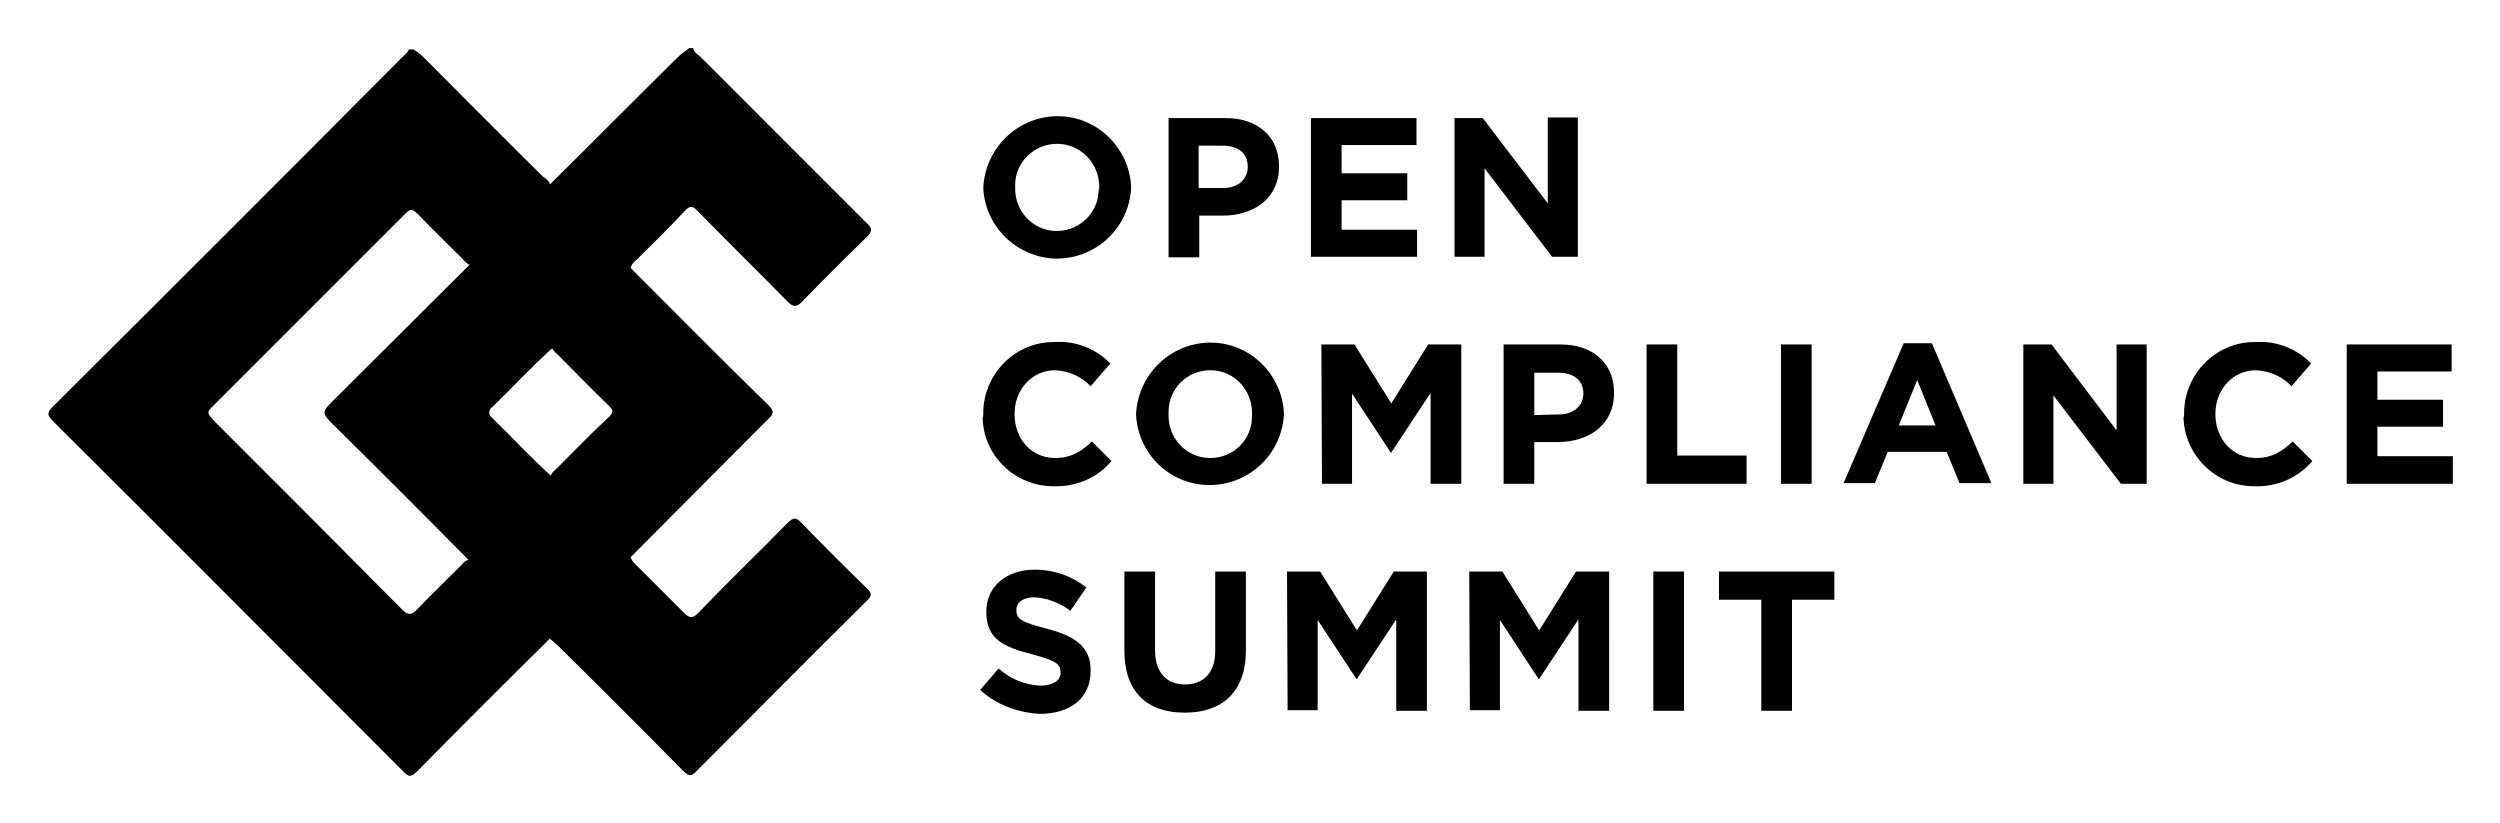
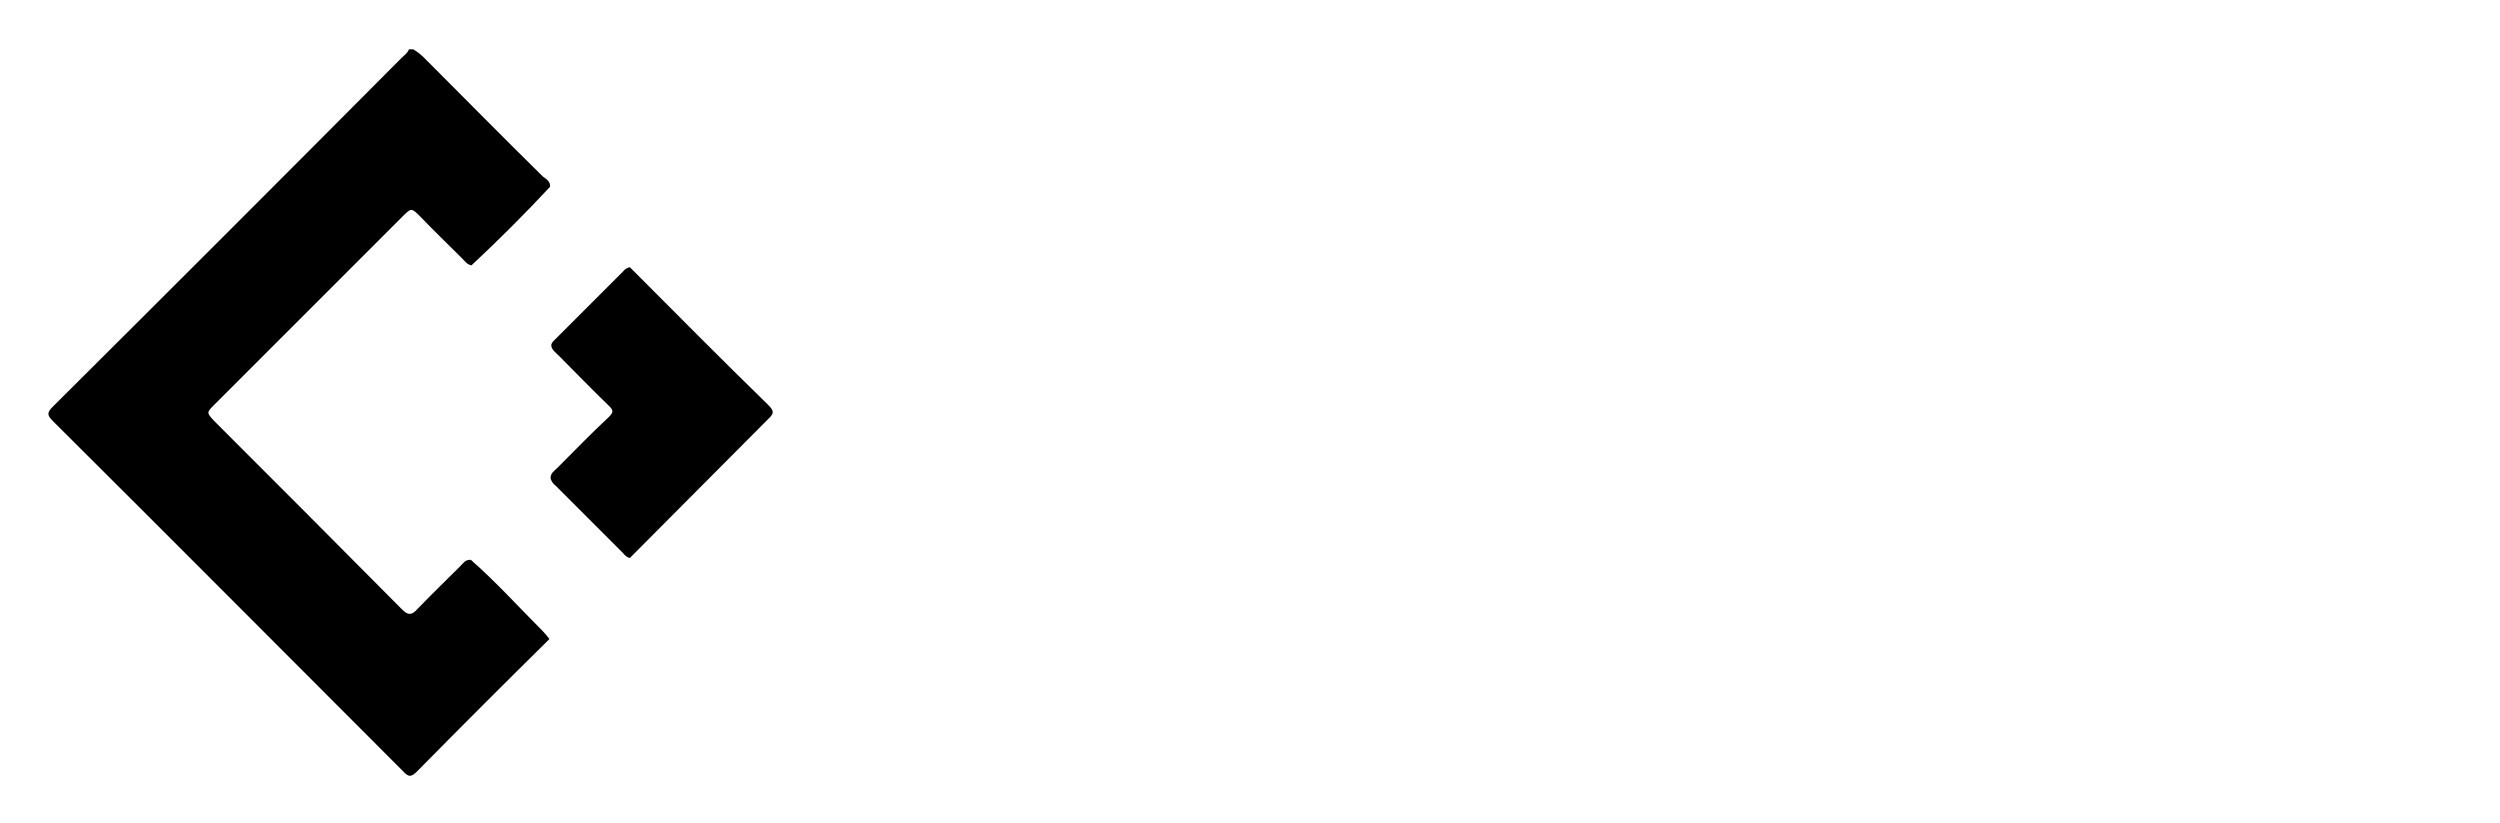
<svg xmlns="http://www.w3.org/2000/svg" role="img" viewBox="-7.84 -7.84 407.42 134.17">
  <title>OCS_Logo-black_Web.svg</title>
  <style>svg {enable-background:new 0 0 391.9 118.5}</style>
-   <path d="M152.4 22.8c.3-6.7 5.9-11.9 12.5-11.7 6.3.2 11.3 5.3 11.6 11.5v.1c-.3 6.7-5.9 11.8-12.5 11.6-6.3-.3-11.3-5.3-11.6-11.5zm18.9 0c.1-3.9-2.9-7.1-6.7-7.2h-.2c-3.7 0-6.8 3-6.8 6.7v.4c-.1 3.8 2.8 7 6.6 7.1h.2c3.7 0 6.8-3 6.8-6.7.1-.1.1-.2.1-.3zm11.3-11.4h9.3c5.4 0 8.7 3.2 8.7 7.8v.1c0 5.2-4.1 8-9.2 8h-3.8v6.8h-5V11.4zm8.9 11.4c2.5 0 4-1.5 4-3.4v-.1c0-2.2-1.6-3.4-4.1-3.4h-3.9v6.9h4zm14.4-11.4H223v4.4h-12.2v4.6h10.7v4.4h-10.7v4.8h12.3V34h-17.3V11.4zm23.3 0h4.6l10.6 13.9v-14h4.9V34h-4.2l-11-14.4V34h-4.9V11.4zm-76.8 48.3c-.1-6.4 5-11.7 11.3-11.8h.5c3.3-.2 6.6 1.1 8.9 3.5l-3.2 3.7c-1.5-1.6-3.6-2.5-5.8-2.6-3.8 0-6.6 3.2-6.6 7.1v.1c0 3.9 2.7 7.1 6.6 7.1 2.6 0 4.2-1 6-2.7l3.2 3.2c-2.3 2.7-5.7 4.2-9.3 4.1-6.3.1-11.6-4.9-11.7-11.2.1-.2.1-.4.1-.5zm24.9 0c.3-6.7 5.9-11.9 12.5-11.7 6.3.2 11.3 5.3 11.6 11.5v.1c-.3 6.7-5.9 11.8-12.5 11.6-6.3-.2-11.3-5.2-11.6-11.5zm18.9 0c.1-3.9-2.8-7.1-6.6-7.2h-.2c-3.8 0-6.8 3-6.8 6.8v.4c-.1 3.8 2.8 7 6.6 7.1h.2c3.8 0 6.8-3 6.8-6.8v-.3zm11.3-11.4h5.4l6 9.6 6-9.6h5.4V71h-5V56.2l-6.4 9.7h-.1l-6.3-9.6V71h-4.9l-.1-22.7zm29.7 0h9.3c5.4 0 8.7 3.2 8.7 7.8v.1c0 5.2-4.1 8-9.2 8h-3.8V71h-5V48.3zm9 11.4c2.5 0 4-1.5 4-3.4 0-2.2-1.6-3.4-4.1-3.4h-3.9v6.9l4-.1zm14.3-11.4h5v18.1h11.3V71h-16.3V48.3zm21.9 0h5V71h-5V48.3zm20-.2h4.6l9.7 22.8h-5.2l-2.1-5.1h-9.6l-2.1 5.1h-5.1l9.8-22.8zm5.2 13.4l-3-7.4-3 7.4h6zm14.3-13.2h4.6l10.6 14v-14h4.9V71h-4.2l-11-14.4V71h-4.9V48.3zm26.2 11.4c-.1-6.4 5-11.7 11.3-11.8h.5c3.3-.2 6.6 1.1 8.9 3.5l-3.2 3.7c-1.5-1.6-3.6-2.5-5.8-2.6-3.8 0-6.6 3.2-6.6 7.1v.1c0 3.9 2.7 7.1 6.6 7.1 2.6 0 4.2-1 6-2.7l3.2 3.2c-2.3 2.7-5.7 4.2-9.3 4.1-6.3.1-11.5-4.9-11.7-11.2.1-.2.1-.3.1-.5zm26.5-11.4h17.1v4.4h-12.1v4.6h10.7v4.4h-10.7v4.8h12.3V71h-17.3V48.3zm-222.7 56.3l3-3.5c1.9 1.7 4.3 2.7 6.8 2.8 2 0 3.3-.8 3.3-2.1v-.1c0-1.3-.8-1.9-4.6-2.9-4.6-1.2-7.5-2.4-7.5-6.9v-.1c0-4.1 3.3-6.8 7.9-6.8 3.1 0 6 1 8.4 2.9l-2.6 3.8c-1.7-1.3-3.8-2.1-5.9-2.2-1.9 0-2.9.9-2.9 2v.1c0 1.5 1 2 4.9 3 4.6 1.2 7.2 2.9 7.2 6.8v.1c0 4.5-3.4 7-8.3 7-3.6-.2-7.1-1.5-9.7-3.9zm23.5-6.4V85.3h5v12.8c0 3.7 1.9 5.6 4.9 5.6s4.9-1.9 4.9-5.4v-13h5v12.8c0 6.9-3.9 10.2-10 10.2s-9.8-3.4-9.8-10.1zm26.5-12.9h5.4l6 9.6 6-9.6h5.4V108h-5V93.1l-6.4 9.7h-.1l-6.3-9.6v14.7H202l-.1-22.6zm29.7 0h5.4l6 9.6 6-9.6h5.4V108h-5V93.1l-6.4 9.7h-.1l-6.3-9.6v14.7h-4.9l-.1-22.6zm30 0h5V108h-5V85.3zm17.6 4.6h-6.9v-4.6h18.8v4.6h-6.9V108h-5V89.9zM105.1 0c.2.7.7 1 1.2 1.4l27.1 27.1c1 .9.9 1.4 0 2.3-3.6 3.5-7.1 7-10.5 10.5-.9.9-1.4 1-2.4 0-4.8-4.9-9.8-9.8-14.6-14.7-.8-.9-1.3-1-2.2 0-2.5 2.7-5.1 5.2-7.7 7.8-.4.4-.9.7-1 1.3-.6.9-1.3 1.7-2.1 2.3-3.5 3.6-7.2 7-10.5 10.7-3.5 3.1-6.6 6.5-10 9.8-.5.3-.7 1-.3 1.5l.3.3c3.3 3.2 6.5 6.7 10 9.8 3.6 4 7.6 7.7 11.4 11.6.5.4.9.9 1.2 1.4.2.6.7 1 1.1 1.4l7.5 7.5c.9.9 1.4 1 2.3.1 4.8-5 9.8-9.8 14.6-14.7.9-.9 1.4-1 2.3 0 3.5 3.6 7.1 7.2 10.7 10.7.7.7.8 1.1 0 1.9-9.4 9.3-18.7 18.7-28 28-.9.9-1.3.4-2-.2-6.7-6.8-13.5-13.6-20.4-20.4-.4-.4-.9-.8-1.4-1.2-.7-.2-1.3-.7-1.7-1.3-3.8-3.8-7.5-7.6-11.3-11.3-7.4-7.5-14.8-14.9-22.3-22.3-1.8-1.8-1.8-2 0-3.8 7.4-7.4 14.9-14.8 22.3-22.2l12.9-12.9c7-6.9 13.9-13.9 20.9-20.8.6-.6 1.3-1.1 2-1.6h.6z" />
  <path d="M81.8 22.6C77.7 27 73.4 31.3 69 35.4c-.7-.1-1.1-.7-1.6-1.2-2.2-2.2-4.5-4.4-6.7-6.7-1.5-1.5-1.5-1.5-3 0L43.2 42 27.1 58.1c-1.3 1.3-1.3 1.3 0 2.7C37.3 71 47.5 81.2 57.7 91.5c1 1 1.6.9 2.5-.1 2.3-2.4 4.7-4.7 7-7 .4-.4.8-1.1 1.7-1C73 87 76.7 91.1 80.6 95c.4.4.7.8 1.1 1.3-7.2 7.1-14.4 14.3-21.5 21.5-1 1-1.4 1.1-2.4 0-19-19-38-38.1-57-57-1-1-1-1.4 0-2.4 19-18.9 37.9-37.8 56.8-56.8.4-.4 1-.8 1.2-1.4h.7c.7.4 1.3.9 1.8 1.4C67.7 8 74.1 14.5 80.6 20.9c.5.4 1.3.8 1.2 1.7zm13 60.5c-.4-.1-.8-.4-1.1-.8l-11-11c-.4-.3-.6-.6-.8-1.1-.1-.9.6-1.3 1.1-1.8 2.8-2.8 5.5-5.6 8.4-8.3.8-.8.7-1.1 0-1.8-2.8-2.7-5.5-5.5-8.2-8.2-.5-.5-1.1-.9-1.2-1.6 0-.5.4-.8.7-1.1l11-11c.3-.4.7-.6 1.1-.7 7.5 7.5 14.9 15 22.5 22.4 1 1 1.1 1.4 0 2.4-7.5 7.5-15 15.1-22.5 22.6z" />
</svg>